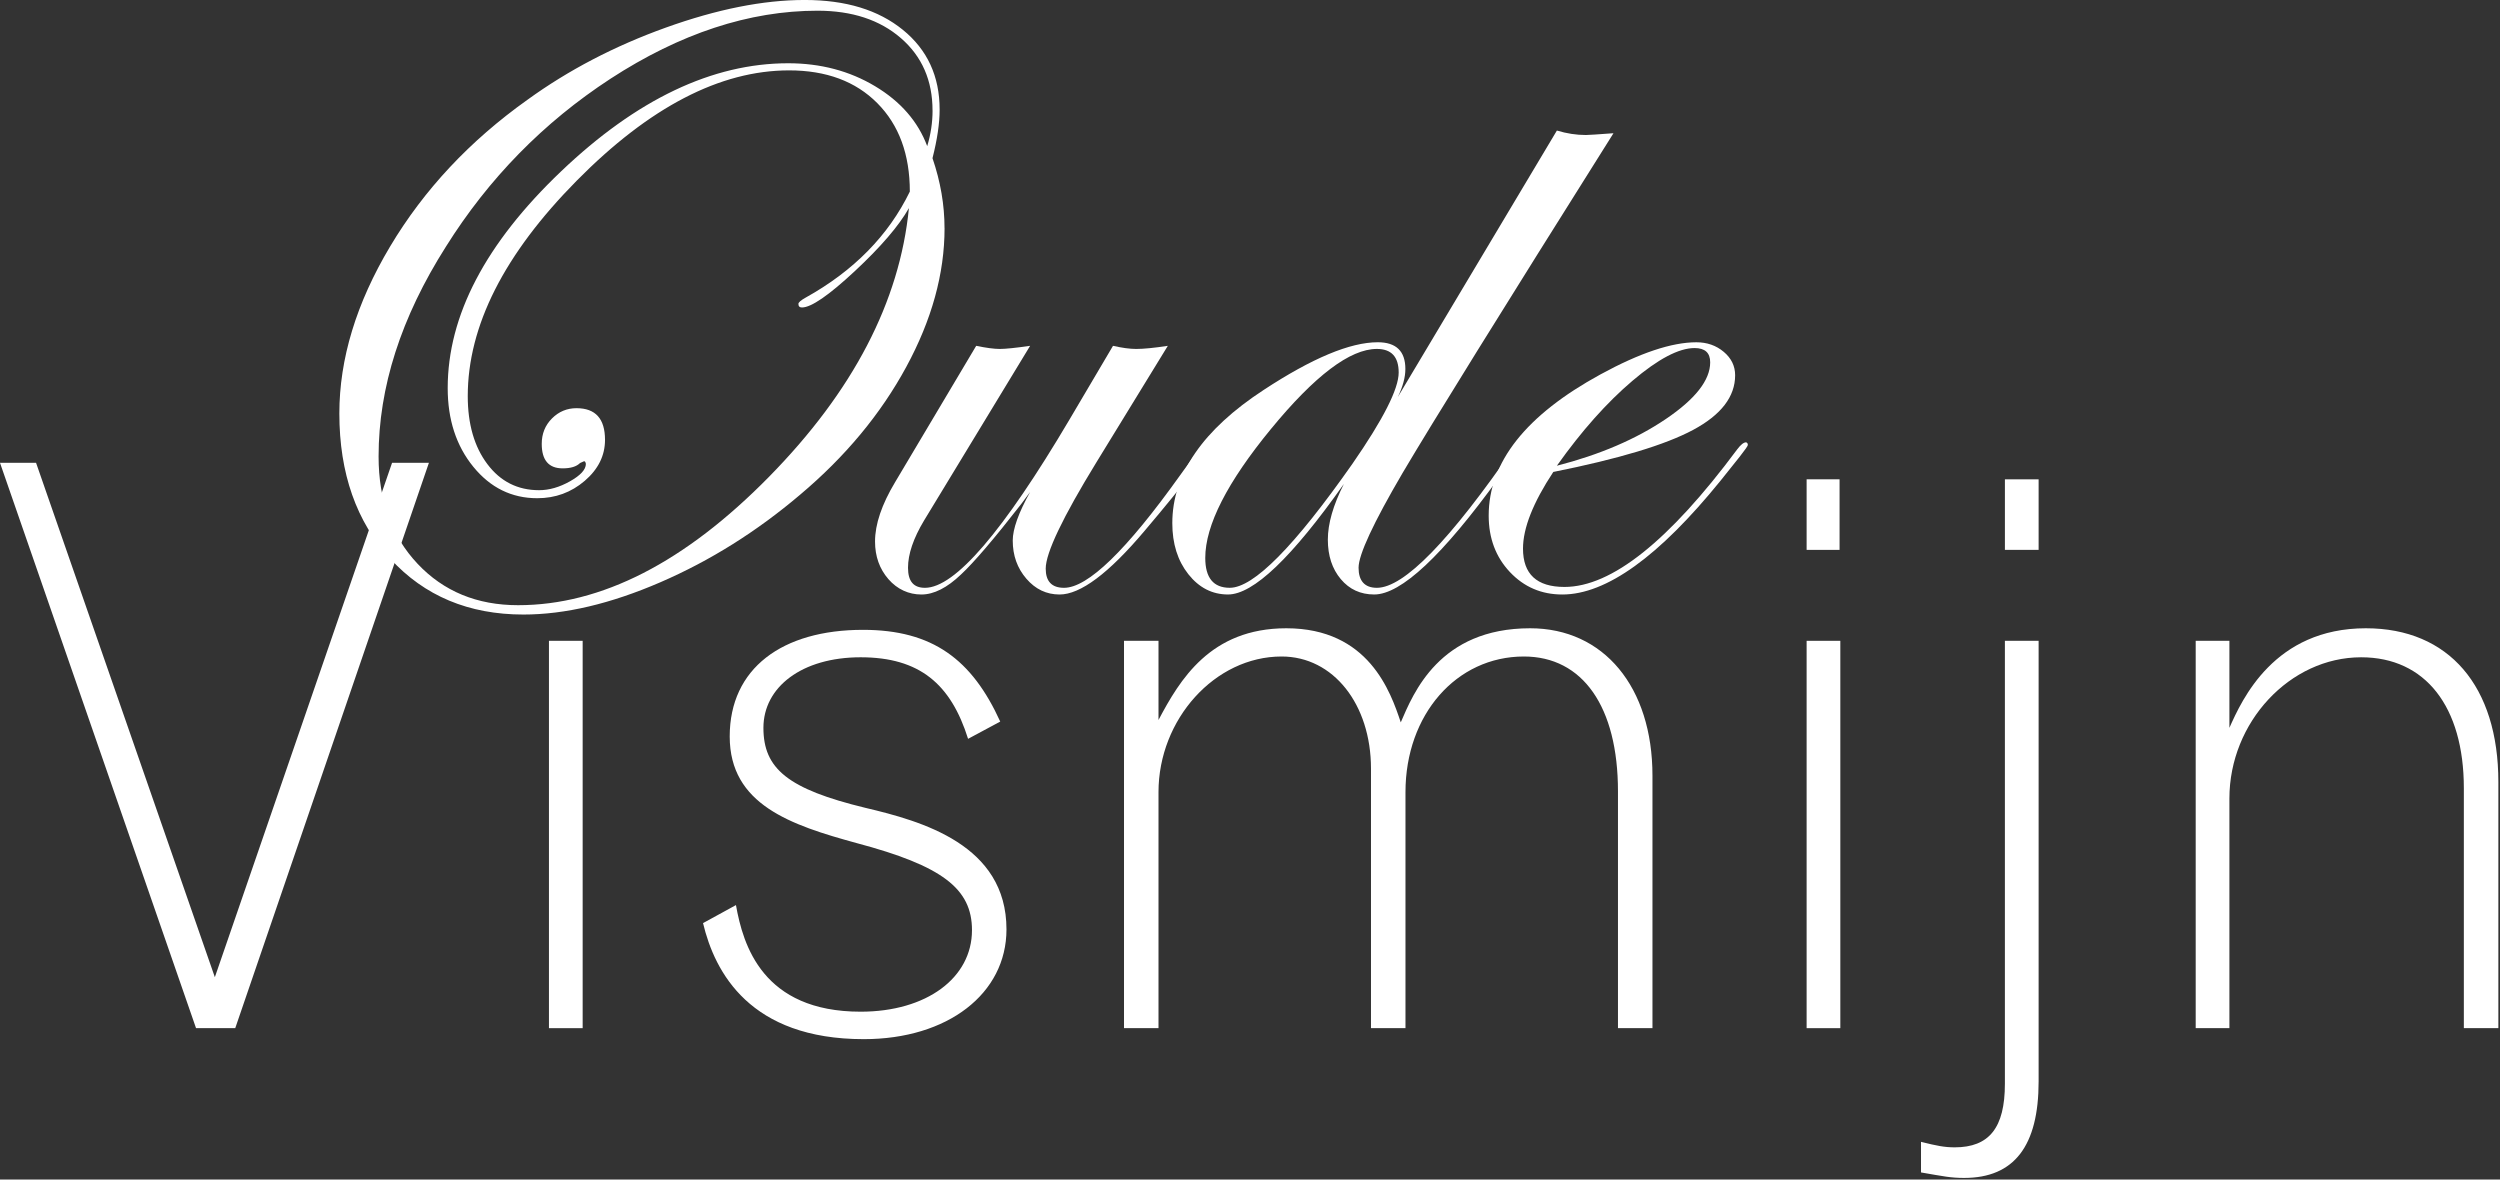
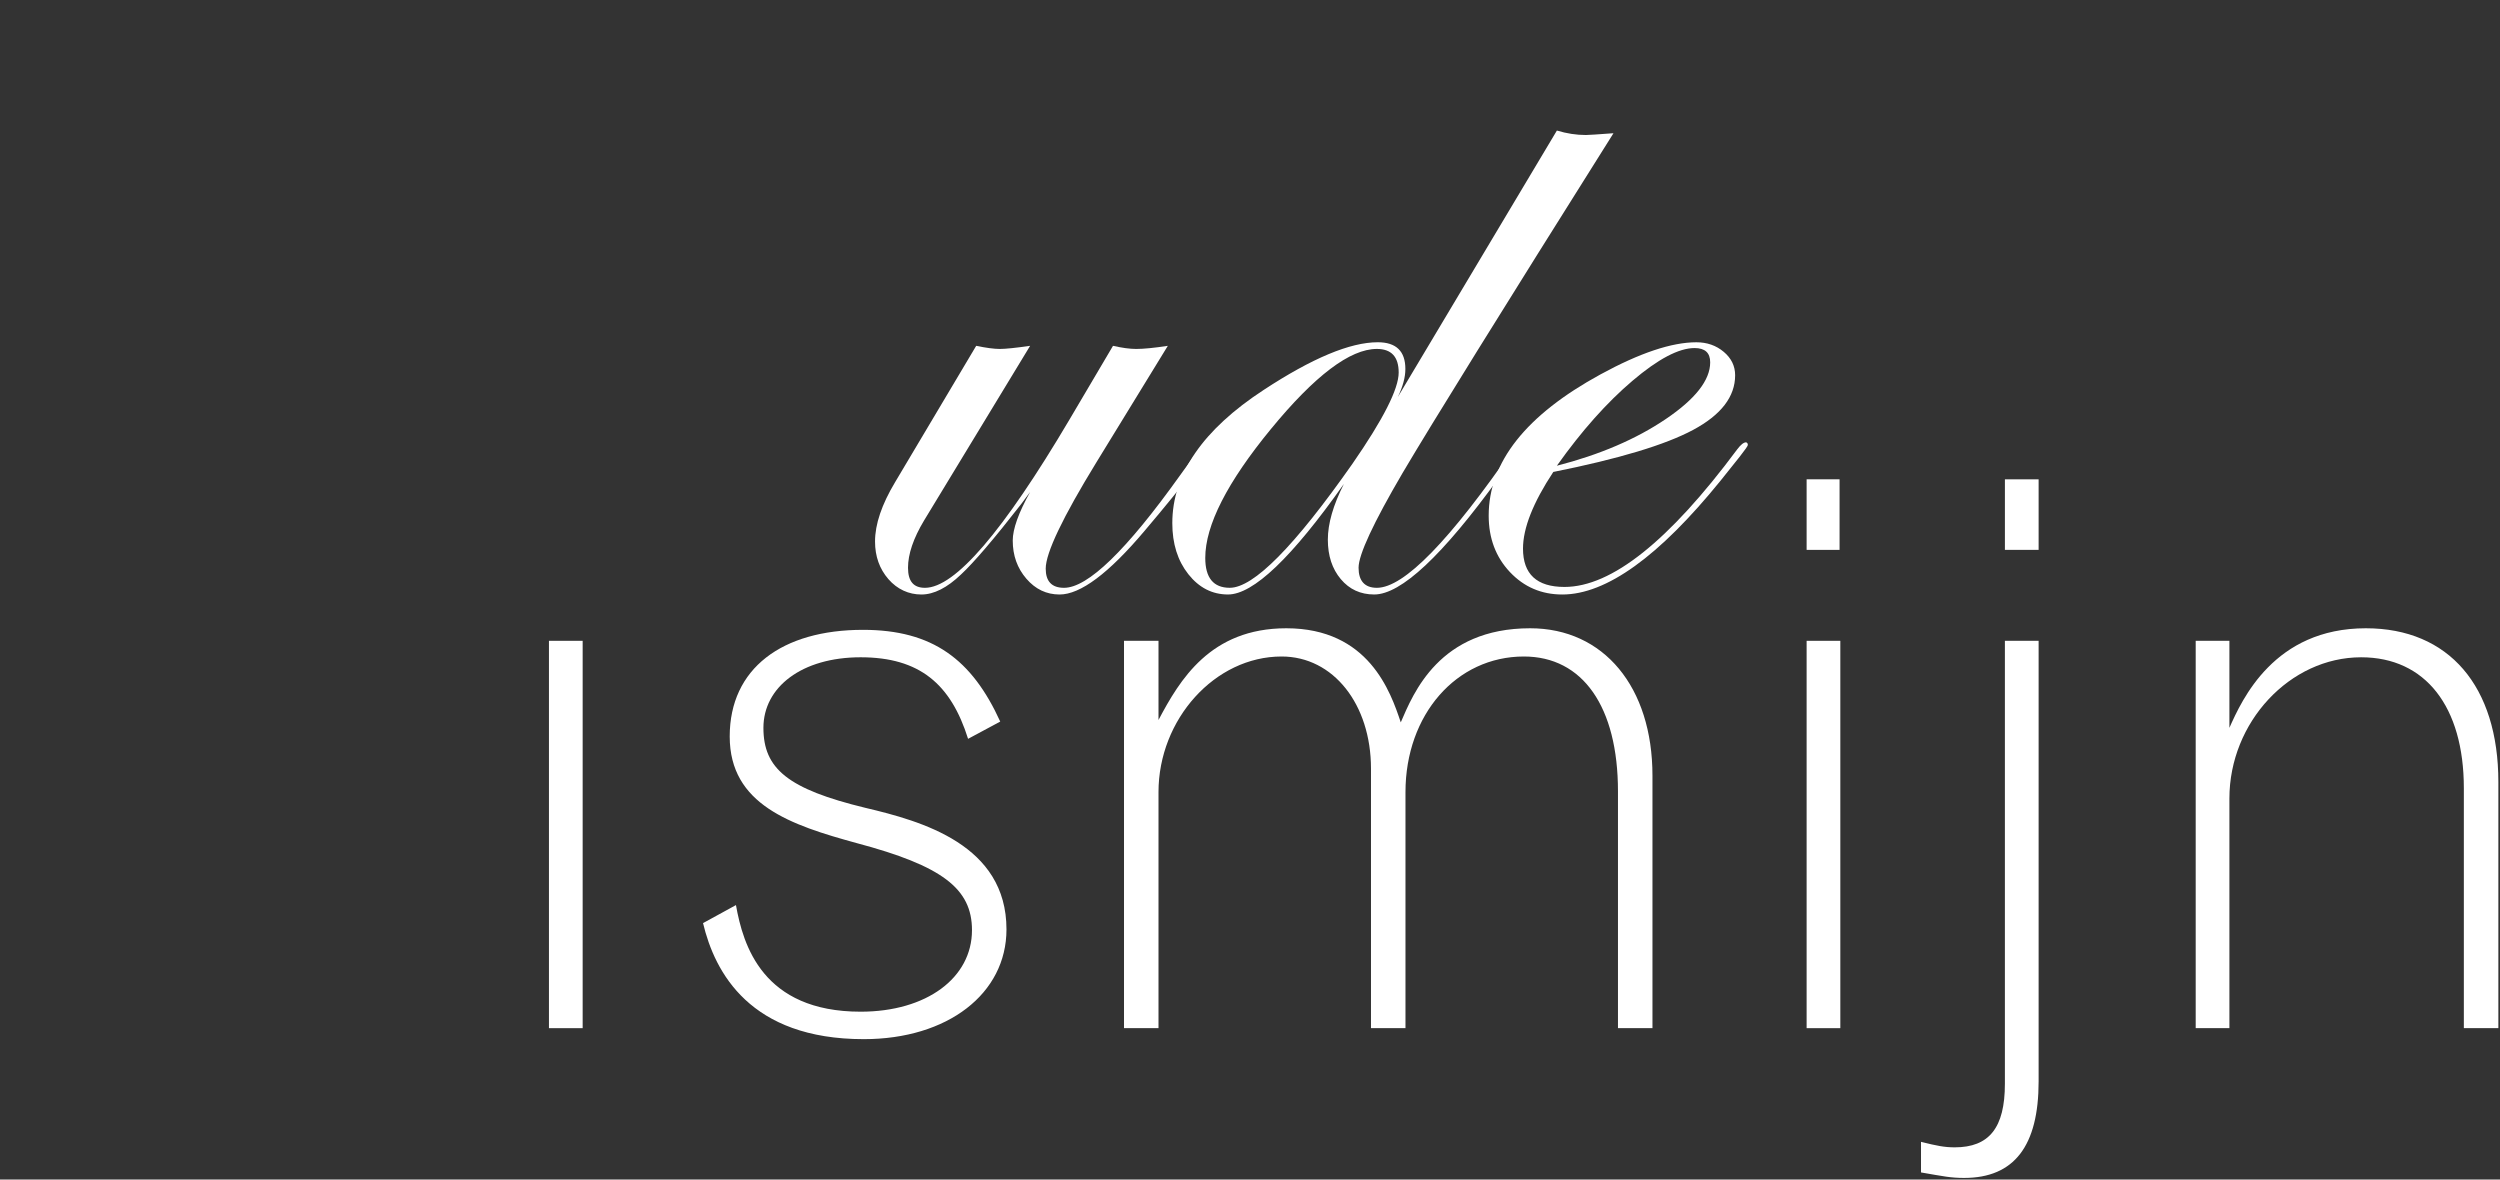
<svg xmlns="http://www.w3.org/2000/svg" width="1401" height="661" viewBox="0 0 1401 661" fill="none">
  <rect x="0" y="0" width="1401" height="661" fill="#333333" stroke="none" />
  <g clip-path="url(#clip0_234_21)">
-     <path d="M529.33 127.87C529.33 153.34 522.17 179.28 507.85 205.66C493.53 232.05 473.72 255.9 448.41 277.21C424.1 297.86 398 314.21 370.12 326.28C342.23 338.35 316.63 344.39 293.32 344.39C262.68 344.39 237.83 333.98 218.77 313.17C199.7 292.36 190.17 265.22 190.17 231.75C190.17 201.12 199.66 169.9 218.64 138.1C237.62 106.3 263.26 78.91 295.56 55.93C318.54 39.28 344.38 25.8 373.11 15.47C401.83 5.15 427.76 -0.01 450.9 -0.01C474.04 -0.01 492.23 5.57 505.97 16.72C519.71 27.88 526.57 42.78 526.57 61.42C526.57 69.08 525.24 78.15 522.57 88.64C527.07 101.79 529.31 114.86 529.31 127.85L529.33 127.87ZM522.59 61.94C522.59 45.13 516.68 31.6 504.86 21.36C493.04 11.12 477.47 6 458.16 6C419.86 6 381.15 18.73 342.03 44.18C304.57 68.64 273.85 100 249.87 138.26C224.73 177.86 212.16 217.03 212.16 255.8C212.16 280.42 219.44 300.47 234.01 315.94C248.58 331.41 267.35 339.15 290.33 339.15C336.95 339.15 383.82 315.17 430.94 267.22C478.06 219.27 504.2 169.07 509.36 116.62C503.7 126.61 493.58 138.39 479.02 151.96C464.45 165.53 454.58 172.31 449.43 172.31C448.1 172.31 447.43 171.65 447.43 170.31C447.43 169.48 448.76 168.31 451.43 166.81C478.4 151.83 497.88 132.01 509.87 107.37C509.87 86.56 503.79 70.03 491.64 57.8C479.48 45.56 463 39.44 442.19 39.44C403.56 39.44 363.9 60.04 323.19 101.25C282.48 142.46 262.13 182.71 262.13 222C262.13 237.65 265.79 250.35 273.12 260.09C280.44 269.83 290.1 274.7 302.09 274.7C307.75 274.7 313.54 273.04 319.45 269.71C325.36 266.38 328.32 263.13 328.32 259.97C328.15 258.97 327.82 258.47 327.32 258.47L325.07 259.47C323.07 261.47 319.83 262.47 315.33 262.47C307.5 262.47 303.59 257.89 303.59 248.73C303.59 243.07 305.5 238.33 309.33 234.49C313.16 230.66 317.74 228.75 323.07 228.75C333.72 228.75 339.05 234.66 339.05 246.48C339.05 255.31 335.26 262.96 327.69 269.46C320.11 275.95 311.25 279.2 301.09 279.2C286.77 279.2 274.82 273.33 265.25 261.59C255.67 249.85 250.89 235.16 250.89 217.51C250.89 176.89 272.08 136.39 314.45 96.01C356.82 55.64 399.24 35.45 441.69 35.45C459.84 35.45 476.07 39.74 490.39 48.31C504.71 56.89 514.45 68.08 519.61 81.9C521.61 75.24 522.61 68.58 522.61 61.92L522.59 61.94Z" fill="white" />
    <path d="M677.549 249.121C677.549 252.961 665.459 269.131 641.299 297.641C621.299 321.321 605.459 333.161 593.789 333.161C586.449 333.161 580.239 330.201 575.159 324.291C570.069 318.381 567.539 311.261 567.539 302.941C567.539 296.451 570.789 287.371 577.279 275.721L572.289 282.461C556.969 302.111 545.729 315.261 538.569 321.921C530.739 329.411 523.339 333.161 516.339 333.161C509.339 333.161 502.849 330.291 497.859 324.541C492.869 318.791 490.369 311.761 490.369 303.441C490.369 293.791 494.119 282.711 501.609 270.221L547.059 193.801C552.719 194.971 557.129 195.551 560.299 195.551C563.469 195.551 569.119 194.971 577.279 193.801L517.839 291.701C511.849 301.691 508.849 310.521 508.849 318.171C508.849 325.821 512.009 329.411 518.339 329.411C535.149 329.411 562.129 298.031 599.259 235.261L623.729 193.801C628.889 194.971 633.219 195.551 636.719 195.551C640.879 195.551 646.789 194.971 654.449 193.801L614.489 258.981C595.509 289.951 586.019 309.851 586.019 318.671C586.019 325.831 589.439 329.411 596.279 329.411C609.619 329.411 631.289 308.401 661.299 266.381L669.049 255.631L673.549 250.121C674.389 248.461 675.219 247.621 676.049 247.621C677.049 247.621 677.549 248.121 677.549 249.121Z" fill="white" />
    <path d="M904.191 74.67C841.751 173.9 802.381 237.34 786.061 264.97C769.581 293.11 761.341 310.84 761.341 318.17C761.341 325.5 764.761 329.41 771.601 329.41C786.771 329.41 812.531 302.98 848.881 250.12C849.881 248.46 850.801 247.62 851.631 247.62C852.631 247.62 853.131 248.12 853.131 249.12C852.961 249.62 852.131 250.95 850.631 253.12L839.881 267.87C808.371 311.39 785.121 333.15 770.121 333.15C762.451 333.15 756.201 330.28 751.371 324.53C746.541 318.79 744.121 311.42 744.121 302.43C744.121 293.44 747.121 283.04 753.111 271.21C723.971 312.5 702.331 333.15 688.181 333.15C679.351 333.15 671.951 329.36 665.951 321.79C659.961 314.22 656.961 304.68 656.961 293.19C656.961 265.72 674.021 240.83 708.161 218.52C735.301 200.71 756.611 191.8 772.091 191.8C782.411 191.8 787.571 196.79 787.571 206.78C787.571 211.44 786.151 216.69 783.321 222.51L872.481 73.16C877.981 74.83 883.381 75.66 888.711 75.66C890.041 75.66 895.201 75.33 904.191 74.66V74.67ZM783.821 208.78C783.821 199.96 779.741 195.54 771.581 195.54C756.601 195.54 736.821 210.49 712.271 240.37C687.711 270.26 675.431 294.36 675.431 312.67C675.431 323.83 680.011 329.4 689.171 329.4C702.491 329.4 725.381 306.26 757.851 259.97C775.161 235 783.821 217.93 783.821 208.77V208.78Z" fill="white" />
    <path d="M979.49 249.371C979.49 249.871 977.99 252.031 974.99 255.861L964.24 269.321C929.74 311.881 900.17 333.161 875.5 333.161C863.83 333.161 854.04 328.951 846.13 320.551C838.22 312.141 834.26 301.611 834.26 288.961C834.26 258.991 855.15 232.601 896.95 209.791C918.93 197.801 936.82 191.811 950.64 191.811C956.63 191.811 961.75 193.601 966 197.181C970.25 200.761 972.37 205.131 972.37 210.291C972.37 222.281 964.54 232.481 948.89 240.881C933.24 249.291 907.1 257.161 870.47 264.481C859.15 281.631 853.49 295.951 853.49 307.441C853.49 321.761 861.24 328.921 876.74 328.921C903.07 328.921 935.32 303.241 973.49 251.871C975.49 249.211 977.15 247.881 978.49 247.881C979.15 248.051 979.49 248.551 979.49 249.381V249.371ZM958.39 203.041C958.39 197.711 955.48 195.051 949.65 195.051C940.82 195.051 929.21 201.171 914.81 213.411C900.41 225.651 886.3 241.511 872.48 260.991C896.46 254.831 916.77 246.131 933.42 234.891C950.07 223.651 958.39 213.041 958.39 203.051V203.041Z" fill="white" />
-     <path d="M0 259.371H20.21L120.4 547.621L219.71 259.371H240.36L131.83 576.181H109.86L0 259.371Z" fill="white" />
    <path d="M307.631 359.111H326.521V576.181H307.631V359.111Z" fill="white" />
    <path d="M412.43 507.191C416.38 529.601 427.37 566.951 482.3 566.951C519.21 566.951 544.7 548.061 544.7 521.251C544.7 497.961 528 485.221 480.11 472.481C443.2 462.371 408.93 450.951 408.93 412.721C408.93 374.491 438.37 352.961 483.63 352.961C522.74 352.961 544.71 369.661 560.53 404.371L542.51 414.041C532.84 383.281 515.27 368.341 482.31 368.341C449.35 368.341 427.82 385.041 427.82 407.891C427.82 430.741 441.44 442.161 484.94 452.711C516.58 460.181 564.03 473.361 564.03 520.821C564.03 556.851 531.07 582.341 484.06 582.341C420.35 582.341 400.57 544.991 393.98 517.311L412.44 507.201L412.43 507.191Z" fill="white" />
    <path d="M649.221 403.492C661.081 381.082 678.221 352.082 720.841 352.082C766.981 352.082 779.281 387.672 784.991 404.812C792.021 388.552 806.521 352.082 857.491 352.082C898.791 352.082 926.041 385.042 926.041 434.692V576.182H906.711V443.482C906.711 396.022 886.941 367.902 853.981 367.902C816.191 367.902 787.631 400.422 787.631 443.922V576.182H768.301V430.742C768.301 394.712 747.211 367.902 718.211 367.902C680.861 367.902 649.221 403.052 649.221 443.922V576.182H629.891V359.112H649.221V403.492Z" fill="white" />
    <path d="M1012.43 268.602H1030.89V308.152H1012.43V268.602ZM1012.43 359.112H1031.32V576.182H1012.43V359.112Z" fill="white" />
    <path d="M1123.55 359.112H1142.44V606.062C1142.44 642.092 1128.82 660.112 1100.7 660.112C1093.23 660.112 1089.28 659.232 1076.53 657.032V639.892C1085.32 642.092 1089.71 642.972 1095.42 642.972C1114.75 642.972 1123.54 631.982 1123.54 607.382V359.112H1123.55ZM1123.55 268.602H1142.44V308.152H1123.55V268.602Z" fill="white" />
    <path d="M1400.07 576.182H1380.74V441.722C1380.74 396.022 1359.21 368.342 1323.18 368.342C1283.19 368.342 1249.36 404.812 1249.36 447.432V576.182H1230.47V359.112H1249.36V407.882C1256.39 392.062 1274.41 352.082 1325.82 352.082C1372.4 352.082 1400.08 384.602 1400.08 438.202V576.172L1400.07 576.182Z" fill="white" />
  </g>
  <defs>
    <clipPath id="clip0_234_21">
      <rect width="1400.07" height="660.11" fill="white" />
    </clipPath>
  </defs>
</svg>